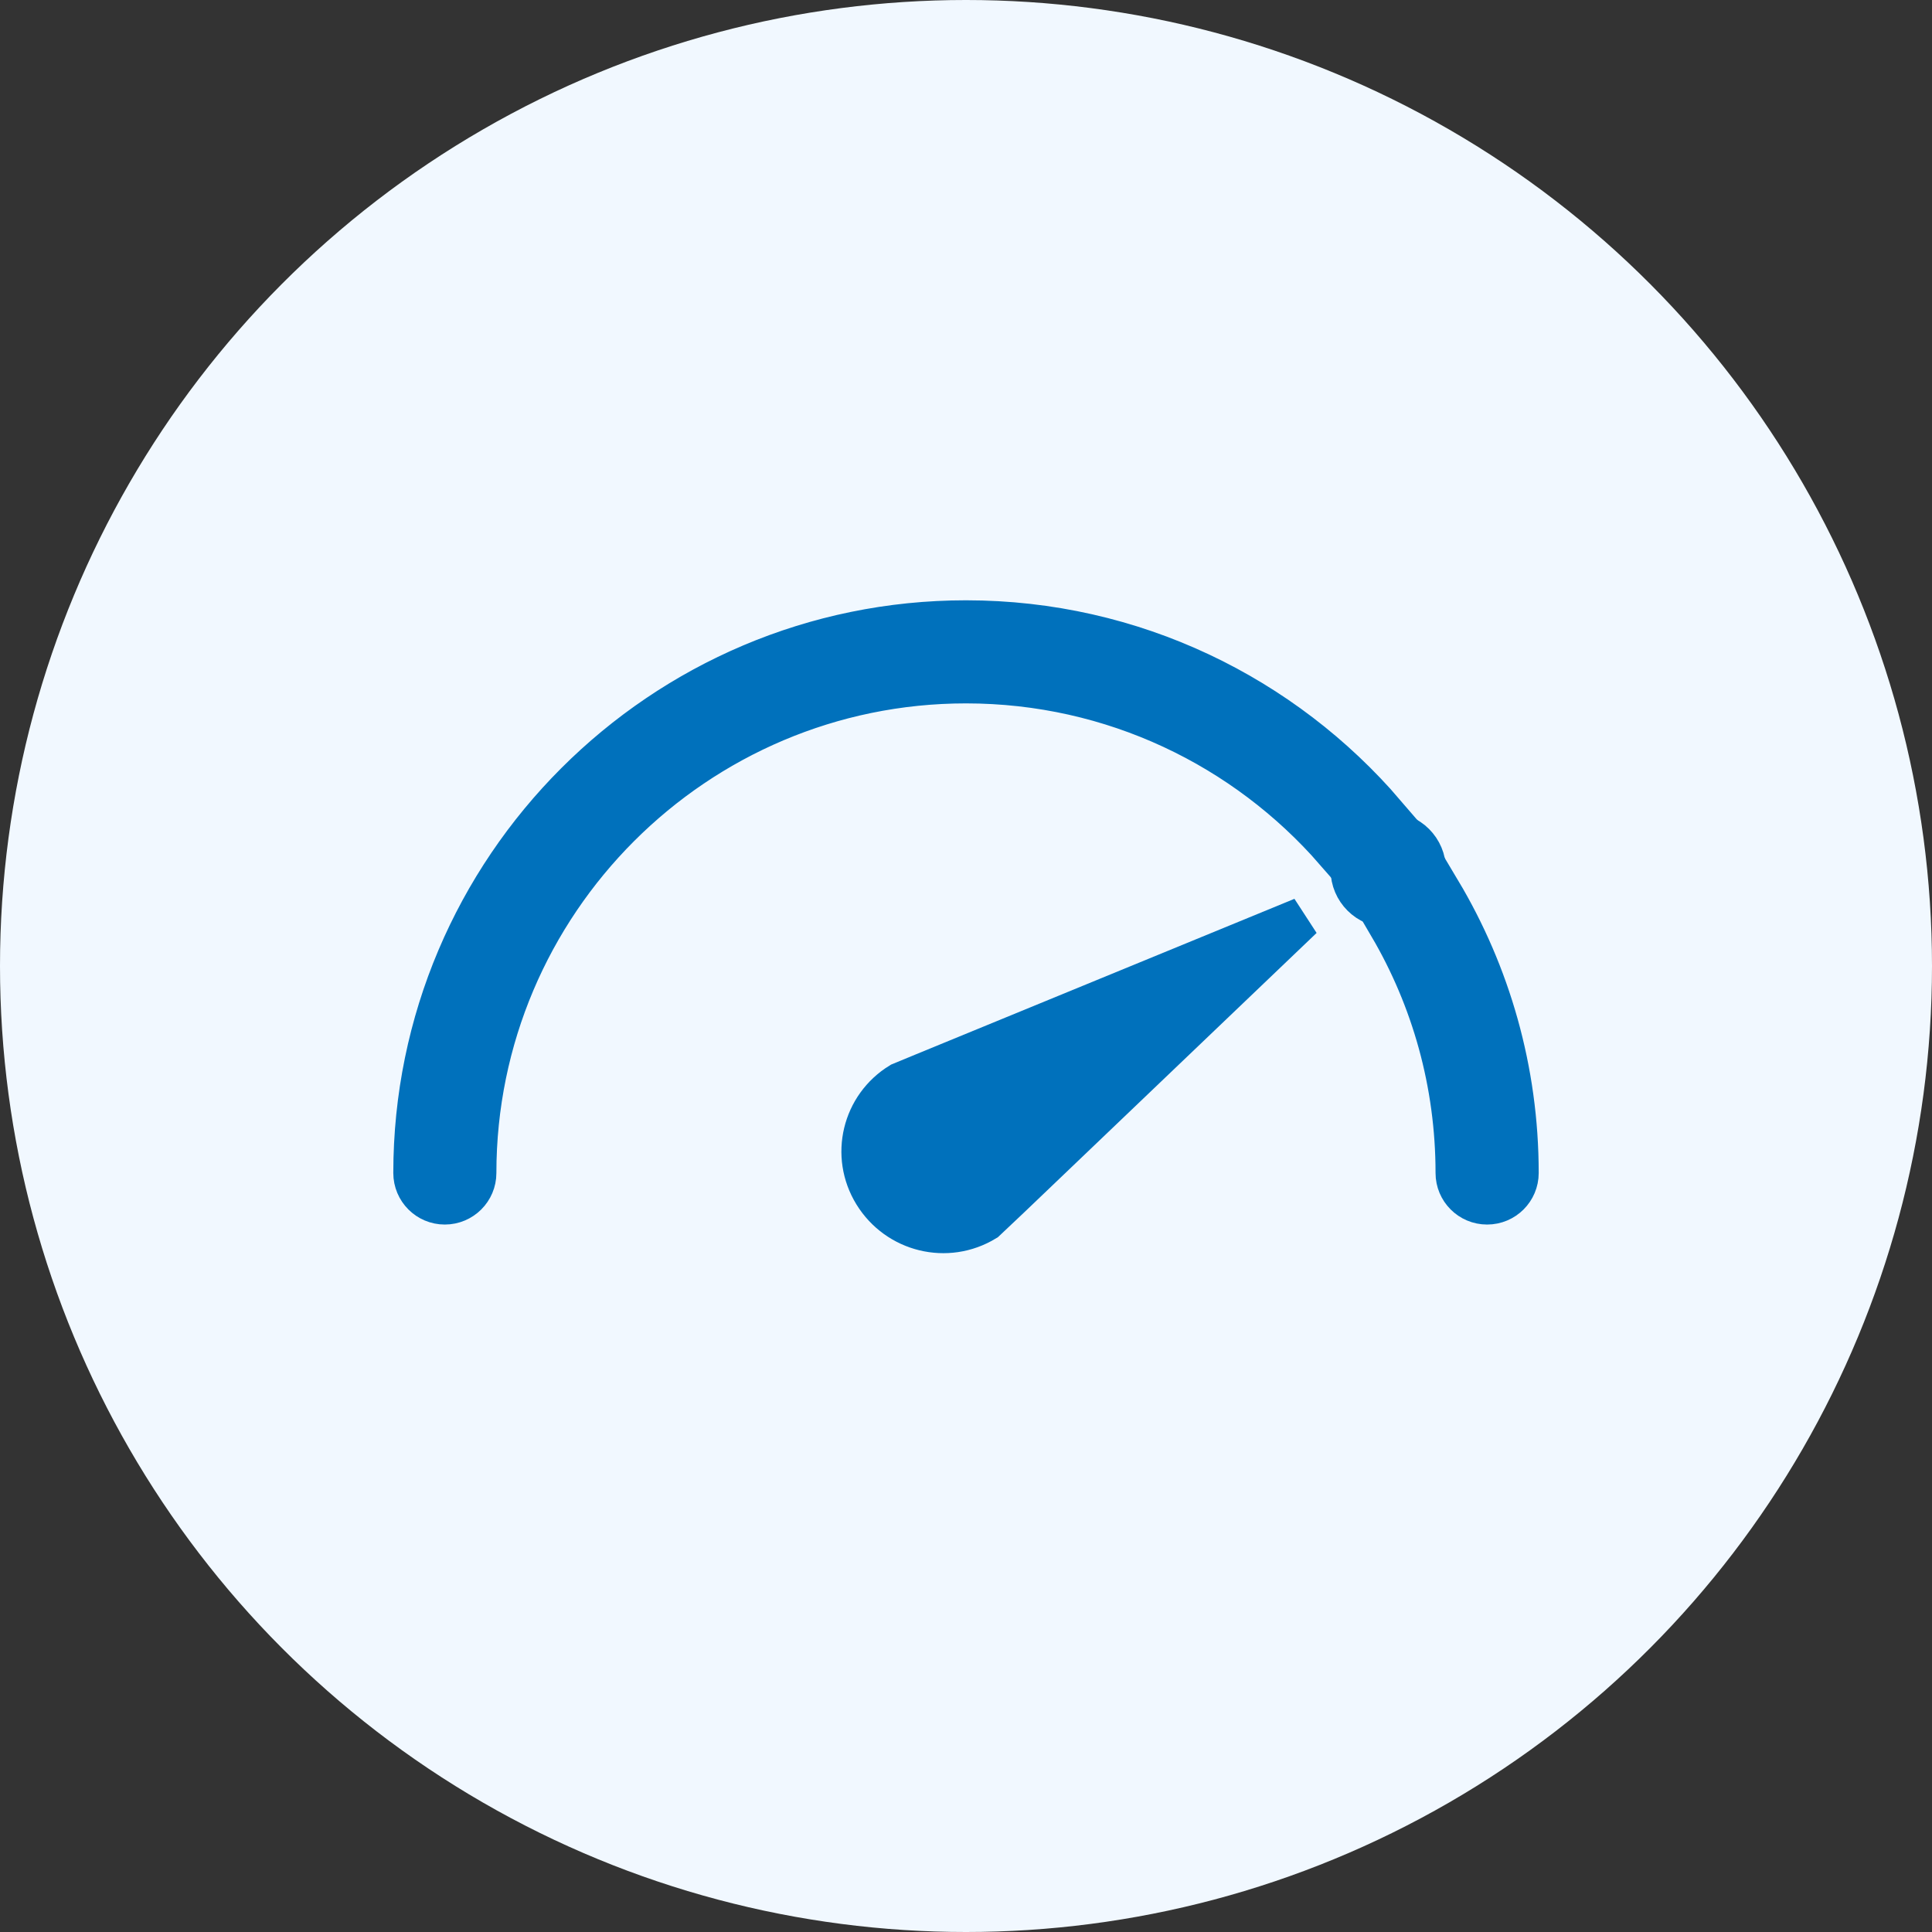
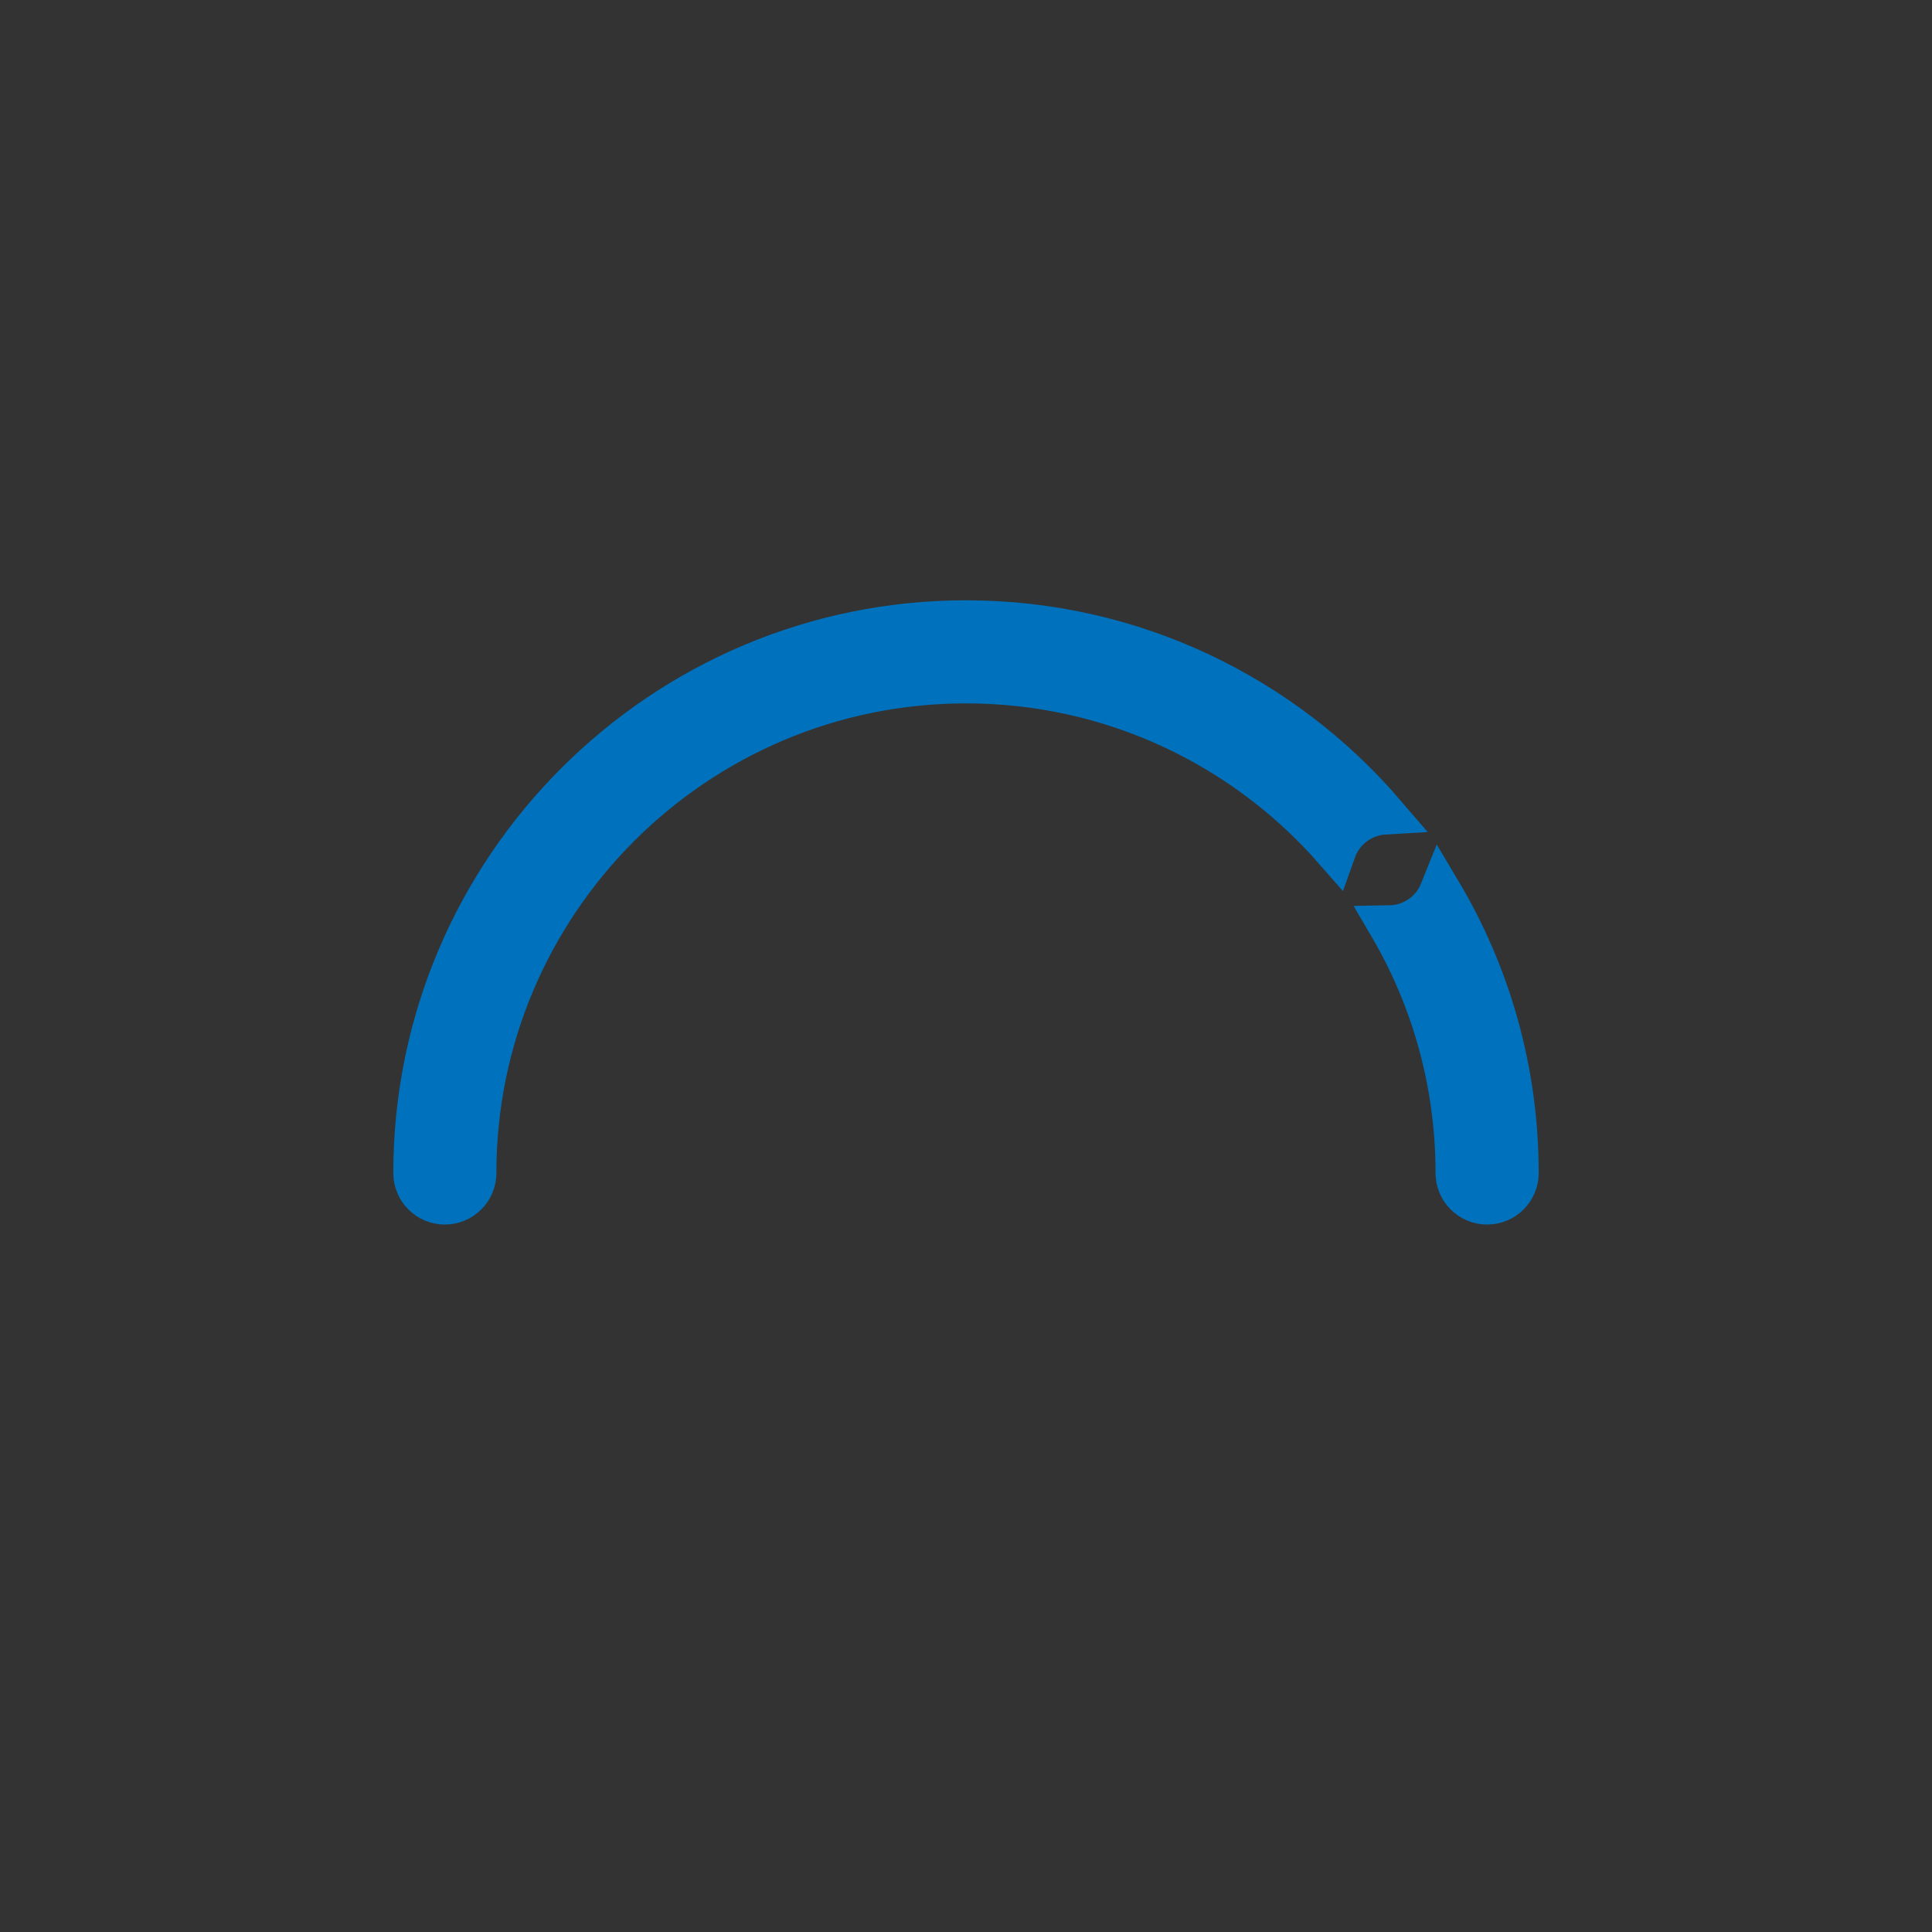
<svg xmlns="http://www.w3.org/2000/svg" width="28" height="28" viewBox="0 0 28 28" fill="none">
  <rect x="0" y="0" width="28" height="28" fill="#333333" stroke="none" />
-   <circle cx="14" cy="14" r="14" fill="#F1F8FF" />
-   <path d="M13.051 15.697C12.501 16.033 12.329 16.749 12.668 17.299C13.009 17.853 13.728 18.027 14.279 17.691L14.64 17.35L18.874 13.304L13.373 15.564L13.051 15.697Z" fill="#0071BC" stroke="#0071BC" stroke-width="0.6" />
  <path d="M20.069 11.794C19.736 11.813 19.459 12.03 19.352 12.331C18.05 10.838 16.133 9.894 14 9.894C10.082 9.894 6.894 13.082 6.894 17C6.894 17.247 6.694 17.447 6.446 17.447C6.2 17.447 6 17.247 6 17C6 12.589 9.589 9 14 9C16.426 9 18.602 10.085 20.069 11.794Z" fill="#0071BC" stroke="#0071BC" stroke-width="0.6" />
  <path d="M22 17C22 17.247 21.8 17.447 21.552 17.447C21.305 17.447 21.105 17.247 21.105 17C21.105 15.694 20.752 14.472 20.136 13.421C20.472 13.416 20.757 13.208 20.875 12.914C21.589 14.111 22 15.507 22 17Z" fill="#0071BC" stroke="#0071BC" stroke-width="0.6" />
-   <path d="M20.12 13.142C20.416 13.142 20.656 12.902 20.656 12.606C20.656 12.31 20.416 12.07 20.12 12.07C19.824 12.07 19.584 12.31 19.584 12.606C19.584 12.902 19.824 13.142 20.12 13.142Z" fill="#0071BC" stroke="#0071BC" stroke-width="0.6" />
</svg>